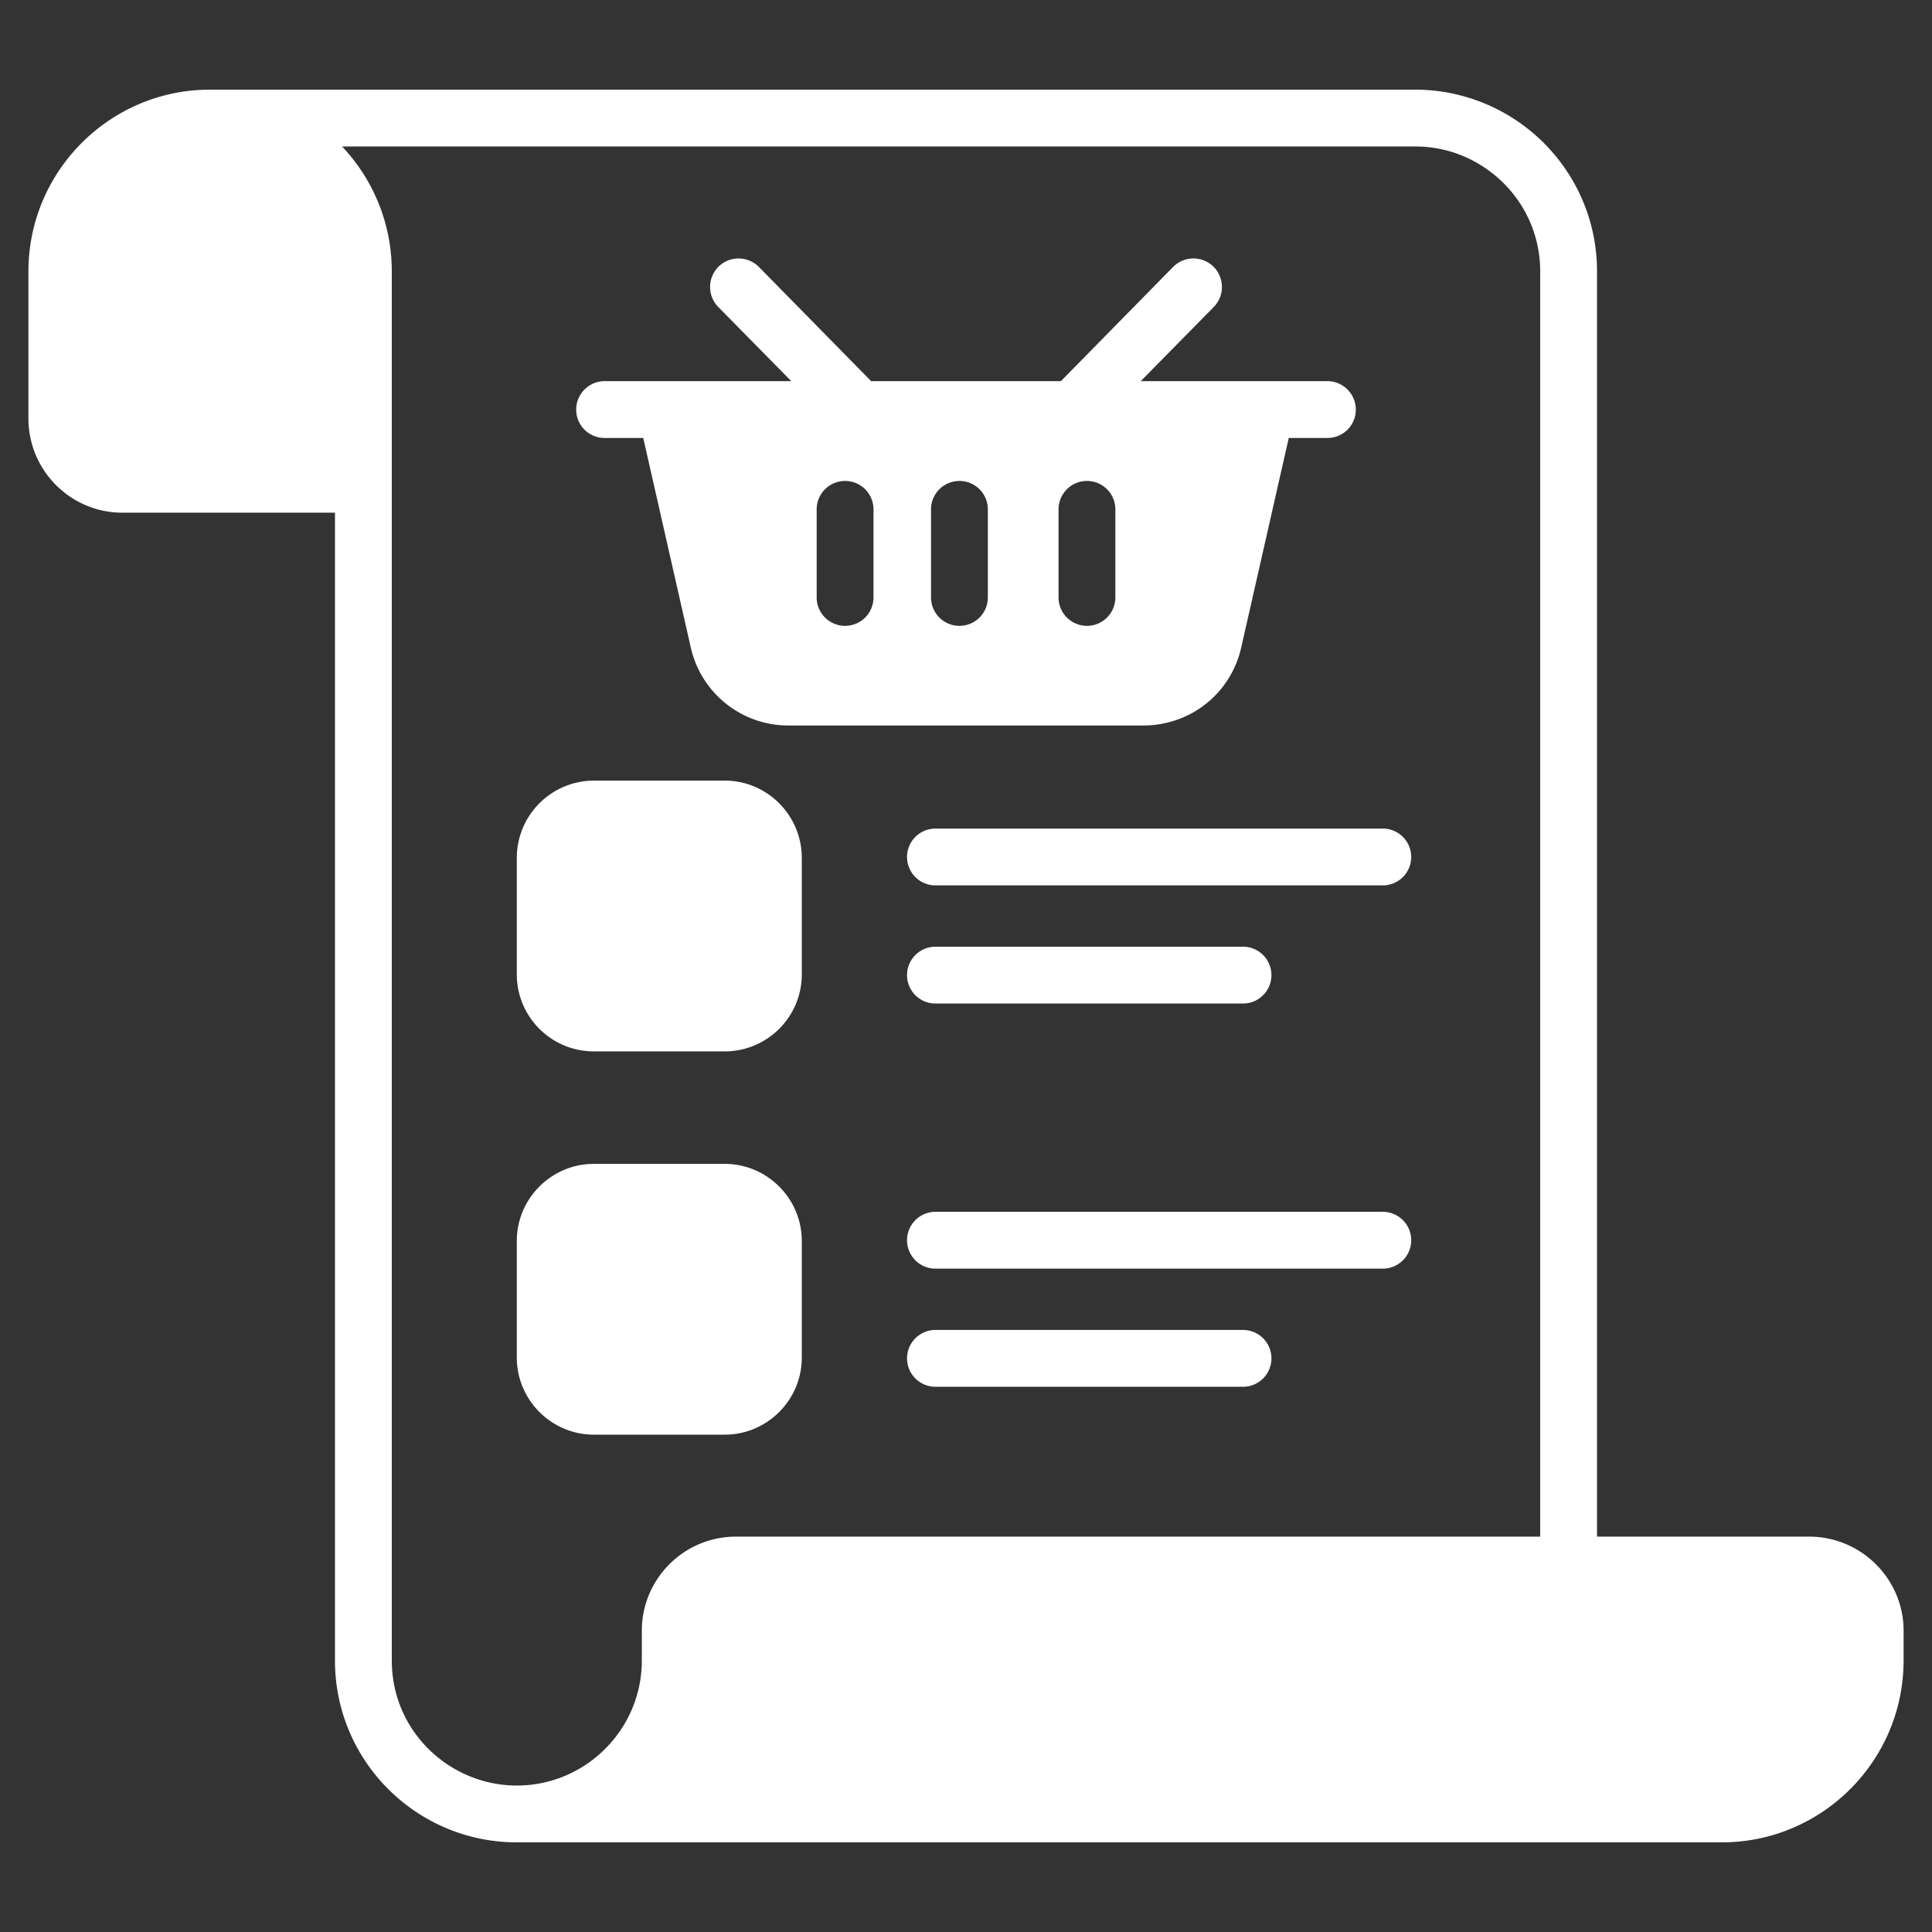
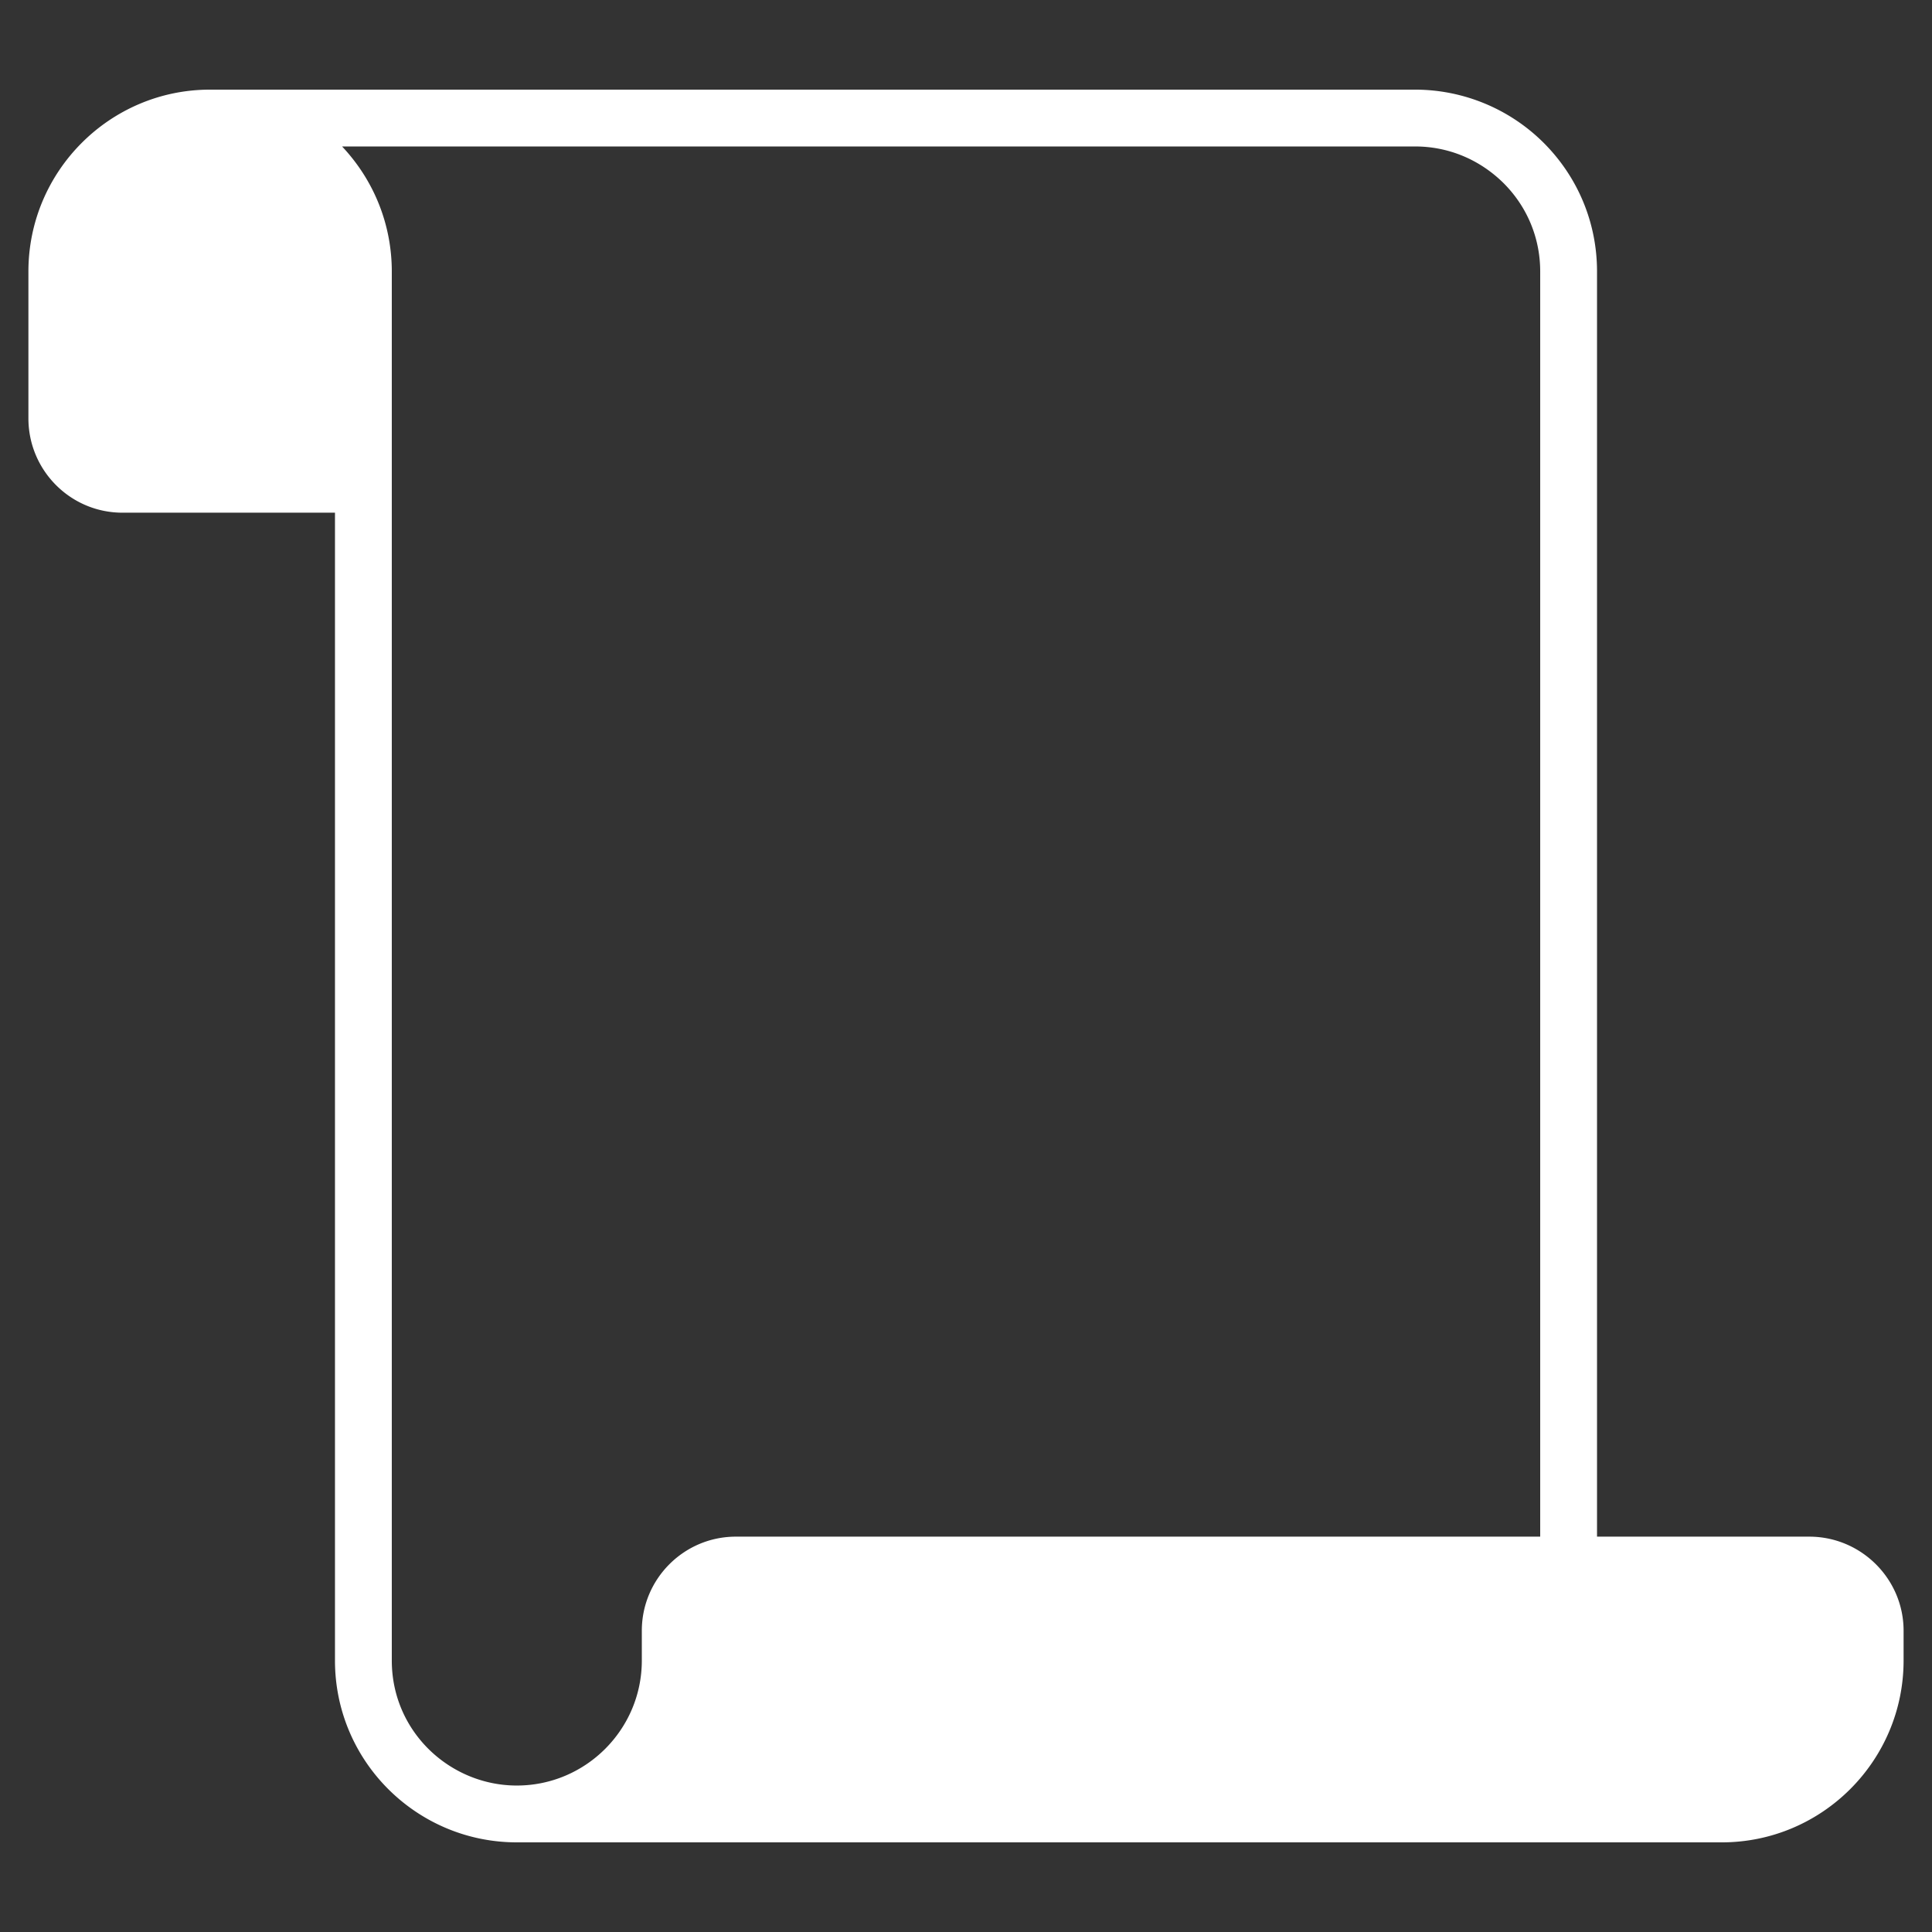
<svg xmlns="http://www.w3.org/2000/svg" class="" xml:space="preserve" style="enable-background:new 0 0 512 512" viewBox="0 0 68 68" y="0" x="0" height="512" width="512" version="1.1">
  <rect x="0" y="0" width="68" height="68" fill="#333333" stroke="none" />
  <g>
    <path data-sanitized-data-original="#000000" data-original="#000000" opacity="1" fill="#ffffff" d="M63.68 54.085h-7.47V9.555c0-1.71-.67-3.32-1.88-4.53a6.414 6.414 0 0 0-4.52-1.87H7.39c-3.52 0-6.39 2.87-6.39 6.4v5.17c0 1.83 1.48 3.32 3.31 3.32h7.48v40.4c0 3.552 2.885 6.4 6.4 6.4H60.6c3.53 0 6.4-2.87 6.4-6.4v-1.05c0-1.82-1.49-3.31-3.32-3.31zm-41.09 4.36c0 2.43-1.98 4.4-4.4 4.4-2.343 0-4.4-1.888-4.4-4.4V9.555c0-1.64-.62-3.2-1.75-4.4h37.77c1.17 0 2.27.46 3.11 1.29.83.83 1.29 1.93 1.29 3.11v44.53H25.9c-1.83 0-3.31 1.49-3.31 3.31v1.05z" />
-     <path data-sanitized-data-original="#000000" data-original="#000000" opacity="1" fill="#ffffff" d="M21.28 15.415h1.36l1.67 7.36a3.52 3.52 0 0 0 3.45 2.76h12.48c1.66 0 3.09-1.13 3.45-2.76l1.67-7.36h1.36c.55 0 1-.44 1-1 0-.55-.45-1-1-1h-6.57l2.57-2.61c.39-.4.38-1.03-.01-1.42-.4-.39-1.03-.38-1.42.01l-3.95 4.02h-6.68l-3.95-4.02c-.39-.39-1.02-.4-1.42-.01-.39.39-.4 1.02-.01 1.42l2.57 2.61h-6.57c-.55 0-1 .45-1 1 0 .56.45 1 1 1zm15.977 2.513a1 1 0 1 1 2 0v3.1a1 1 0 1 1-2 0zm-4.488 0a1 1 0 1 1 2 0v3.1a1 1 0 1 1-2 0zm-4.025 0a1 1 0 1 1 2 0v3.1a1 1 0 1 1-2 0zM20.9 37.005h4.61c1.49 0 2.71-1.21 2.71-2.71v-4.1c0-1.5-1.22-2.72-2.71-2.72H20.9a2.72 2.72 0 0 0-2.71 2.72v4.1c0 1.5 1.22 2.71 2.71 2.71zM28.22 47.785v-4.11c0-1.49-1.22-2.71-2.71-2.71H20.9c-1.49 0-2.71 1.22-2.71 2.71v4.11c0 1.49 1.22 2.71 2.71 2.71h4.61c1.49 0 2.71-1.22 2.71-2.71zM31.925 30.163a1 1 0 0 0 1 1H48.67a1 1 0 1 0 0-2H32.925a1 1 0 0 0-1 1zM32.925 35.321H43.75a1 1 0 1 0 0-2H32.925a1 1 0 1 0 0 2zM48.669 42.652H32.925a1 1 0 1 0 0 2H48.67a1 1 0 1 0 0-2zM43.75 46.81H32.925a1 1 0 1 0 0 2H43.75a1 1 0 1 0 0-2z" />
  </g>
</svg>